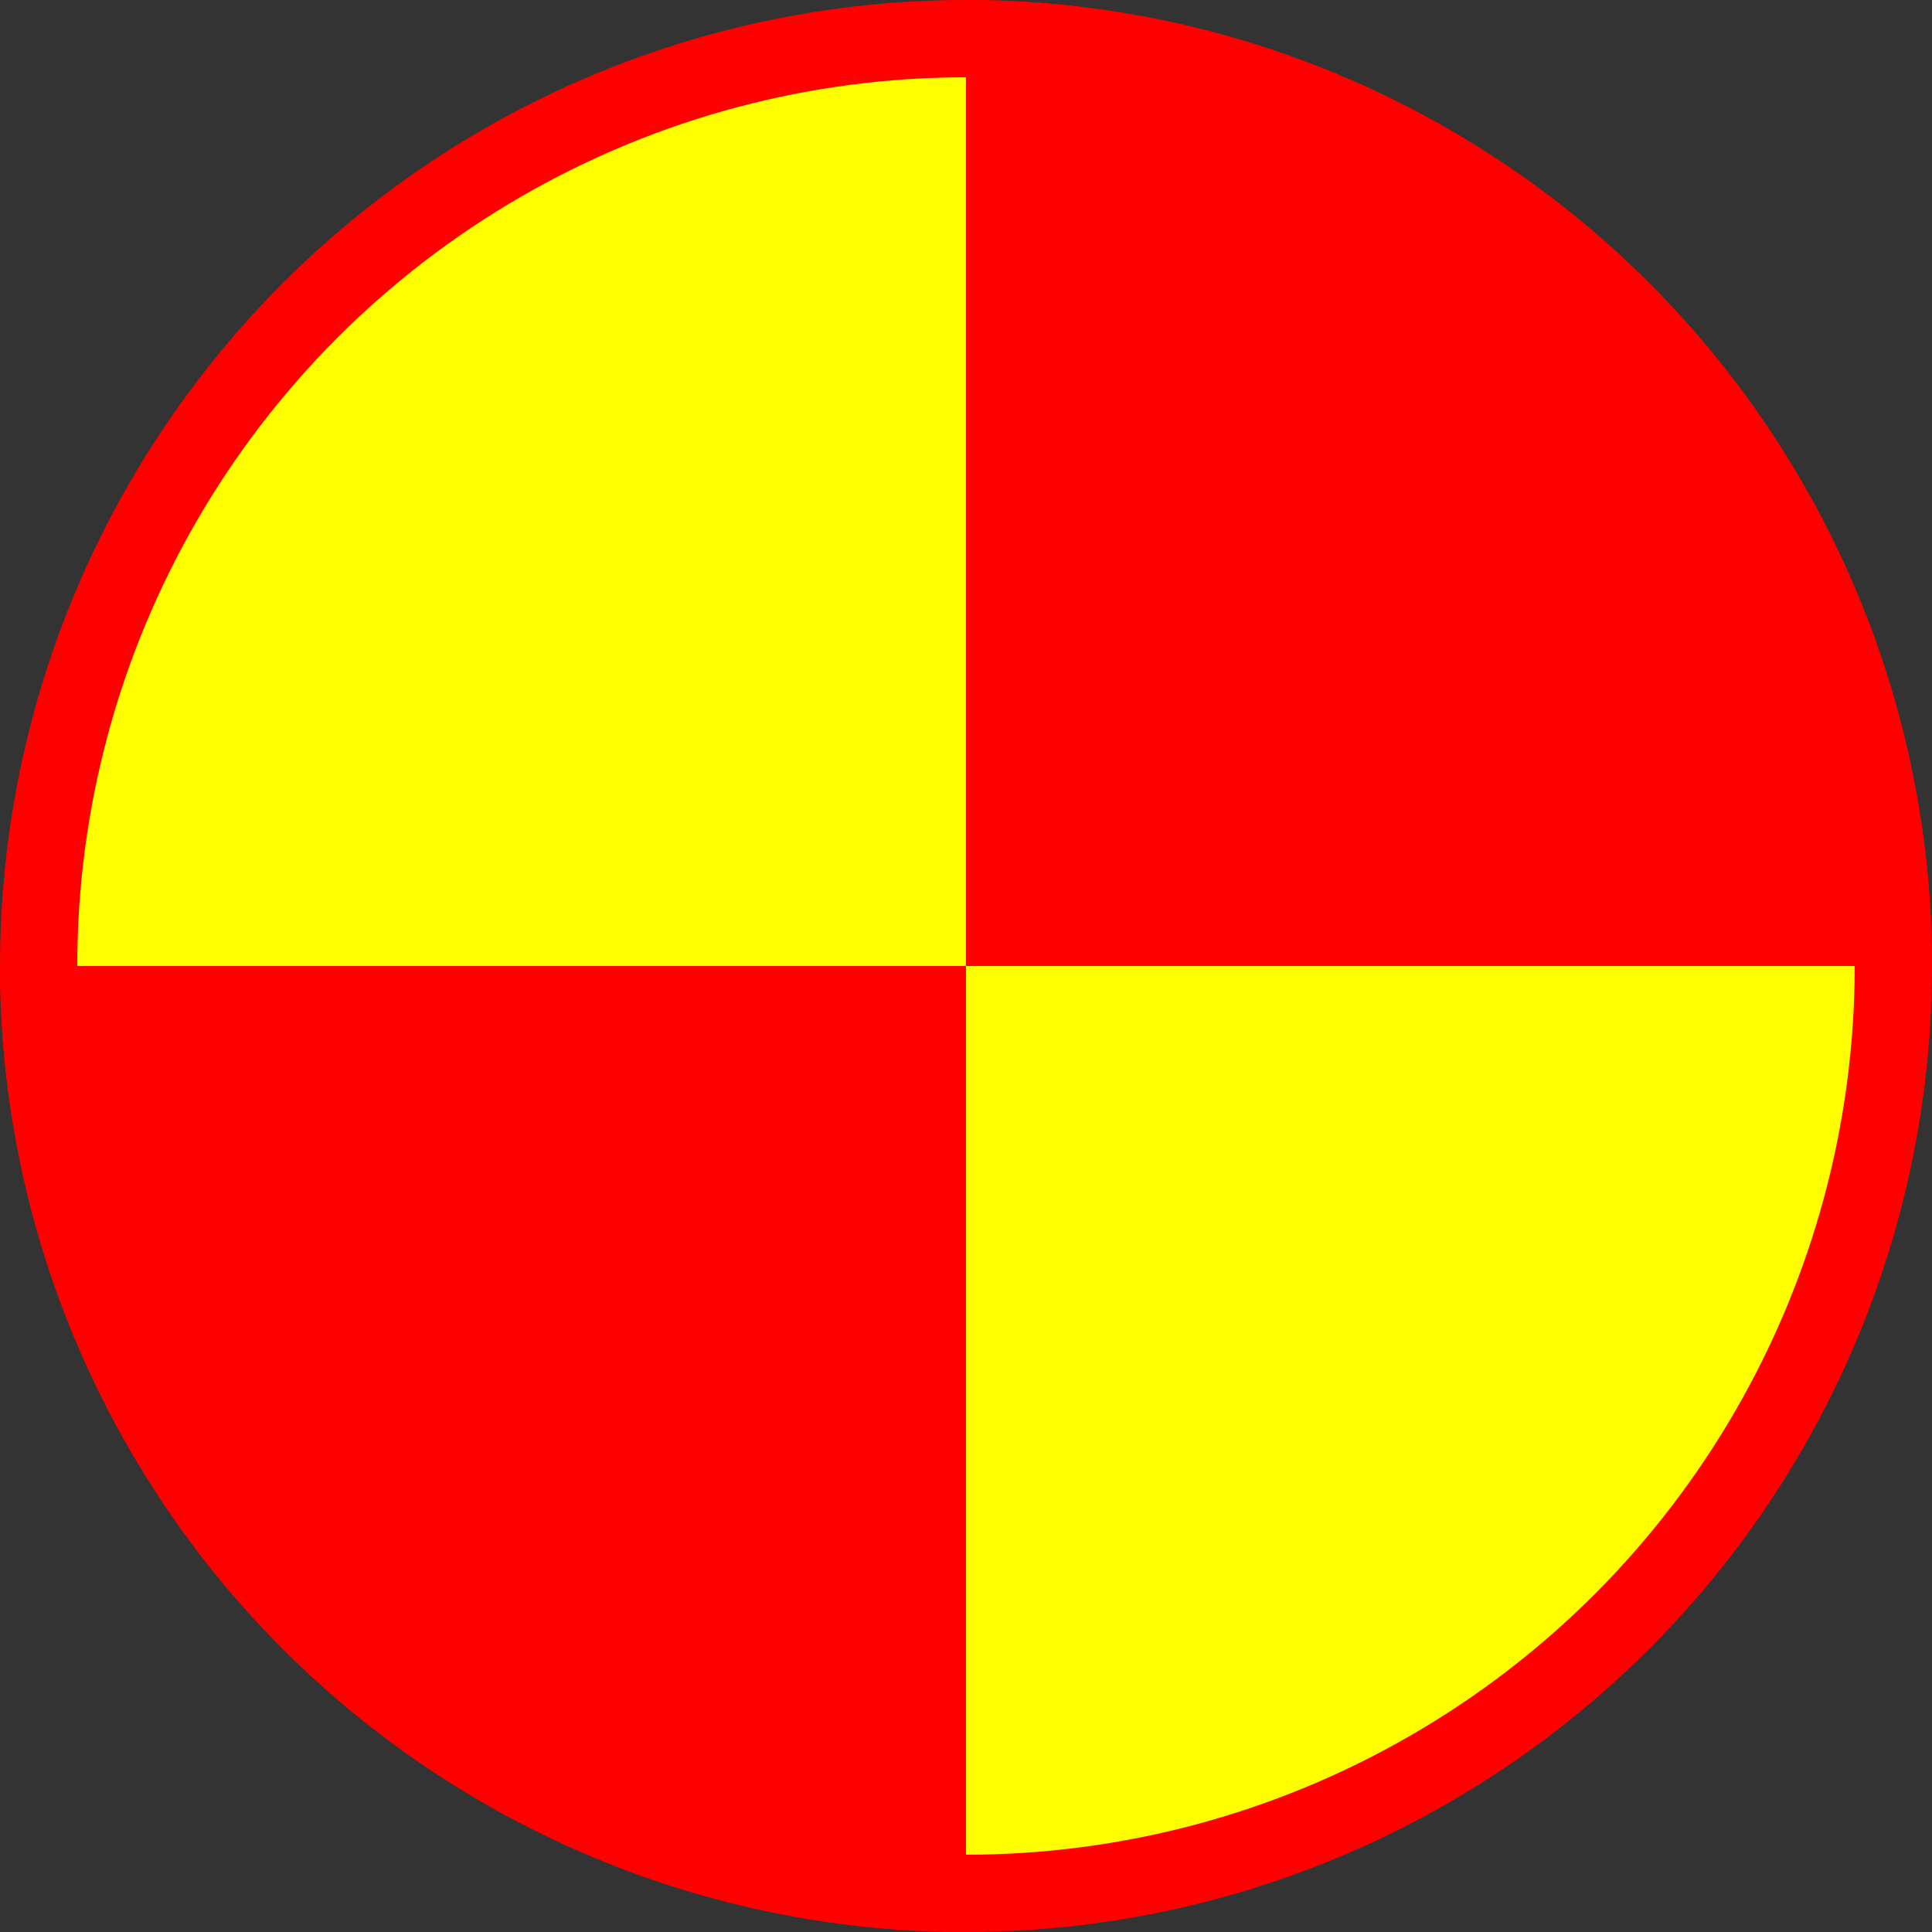
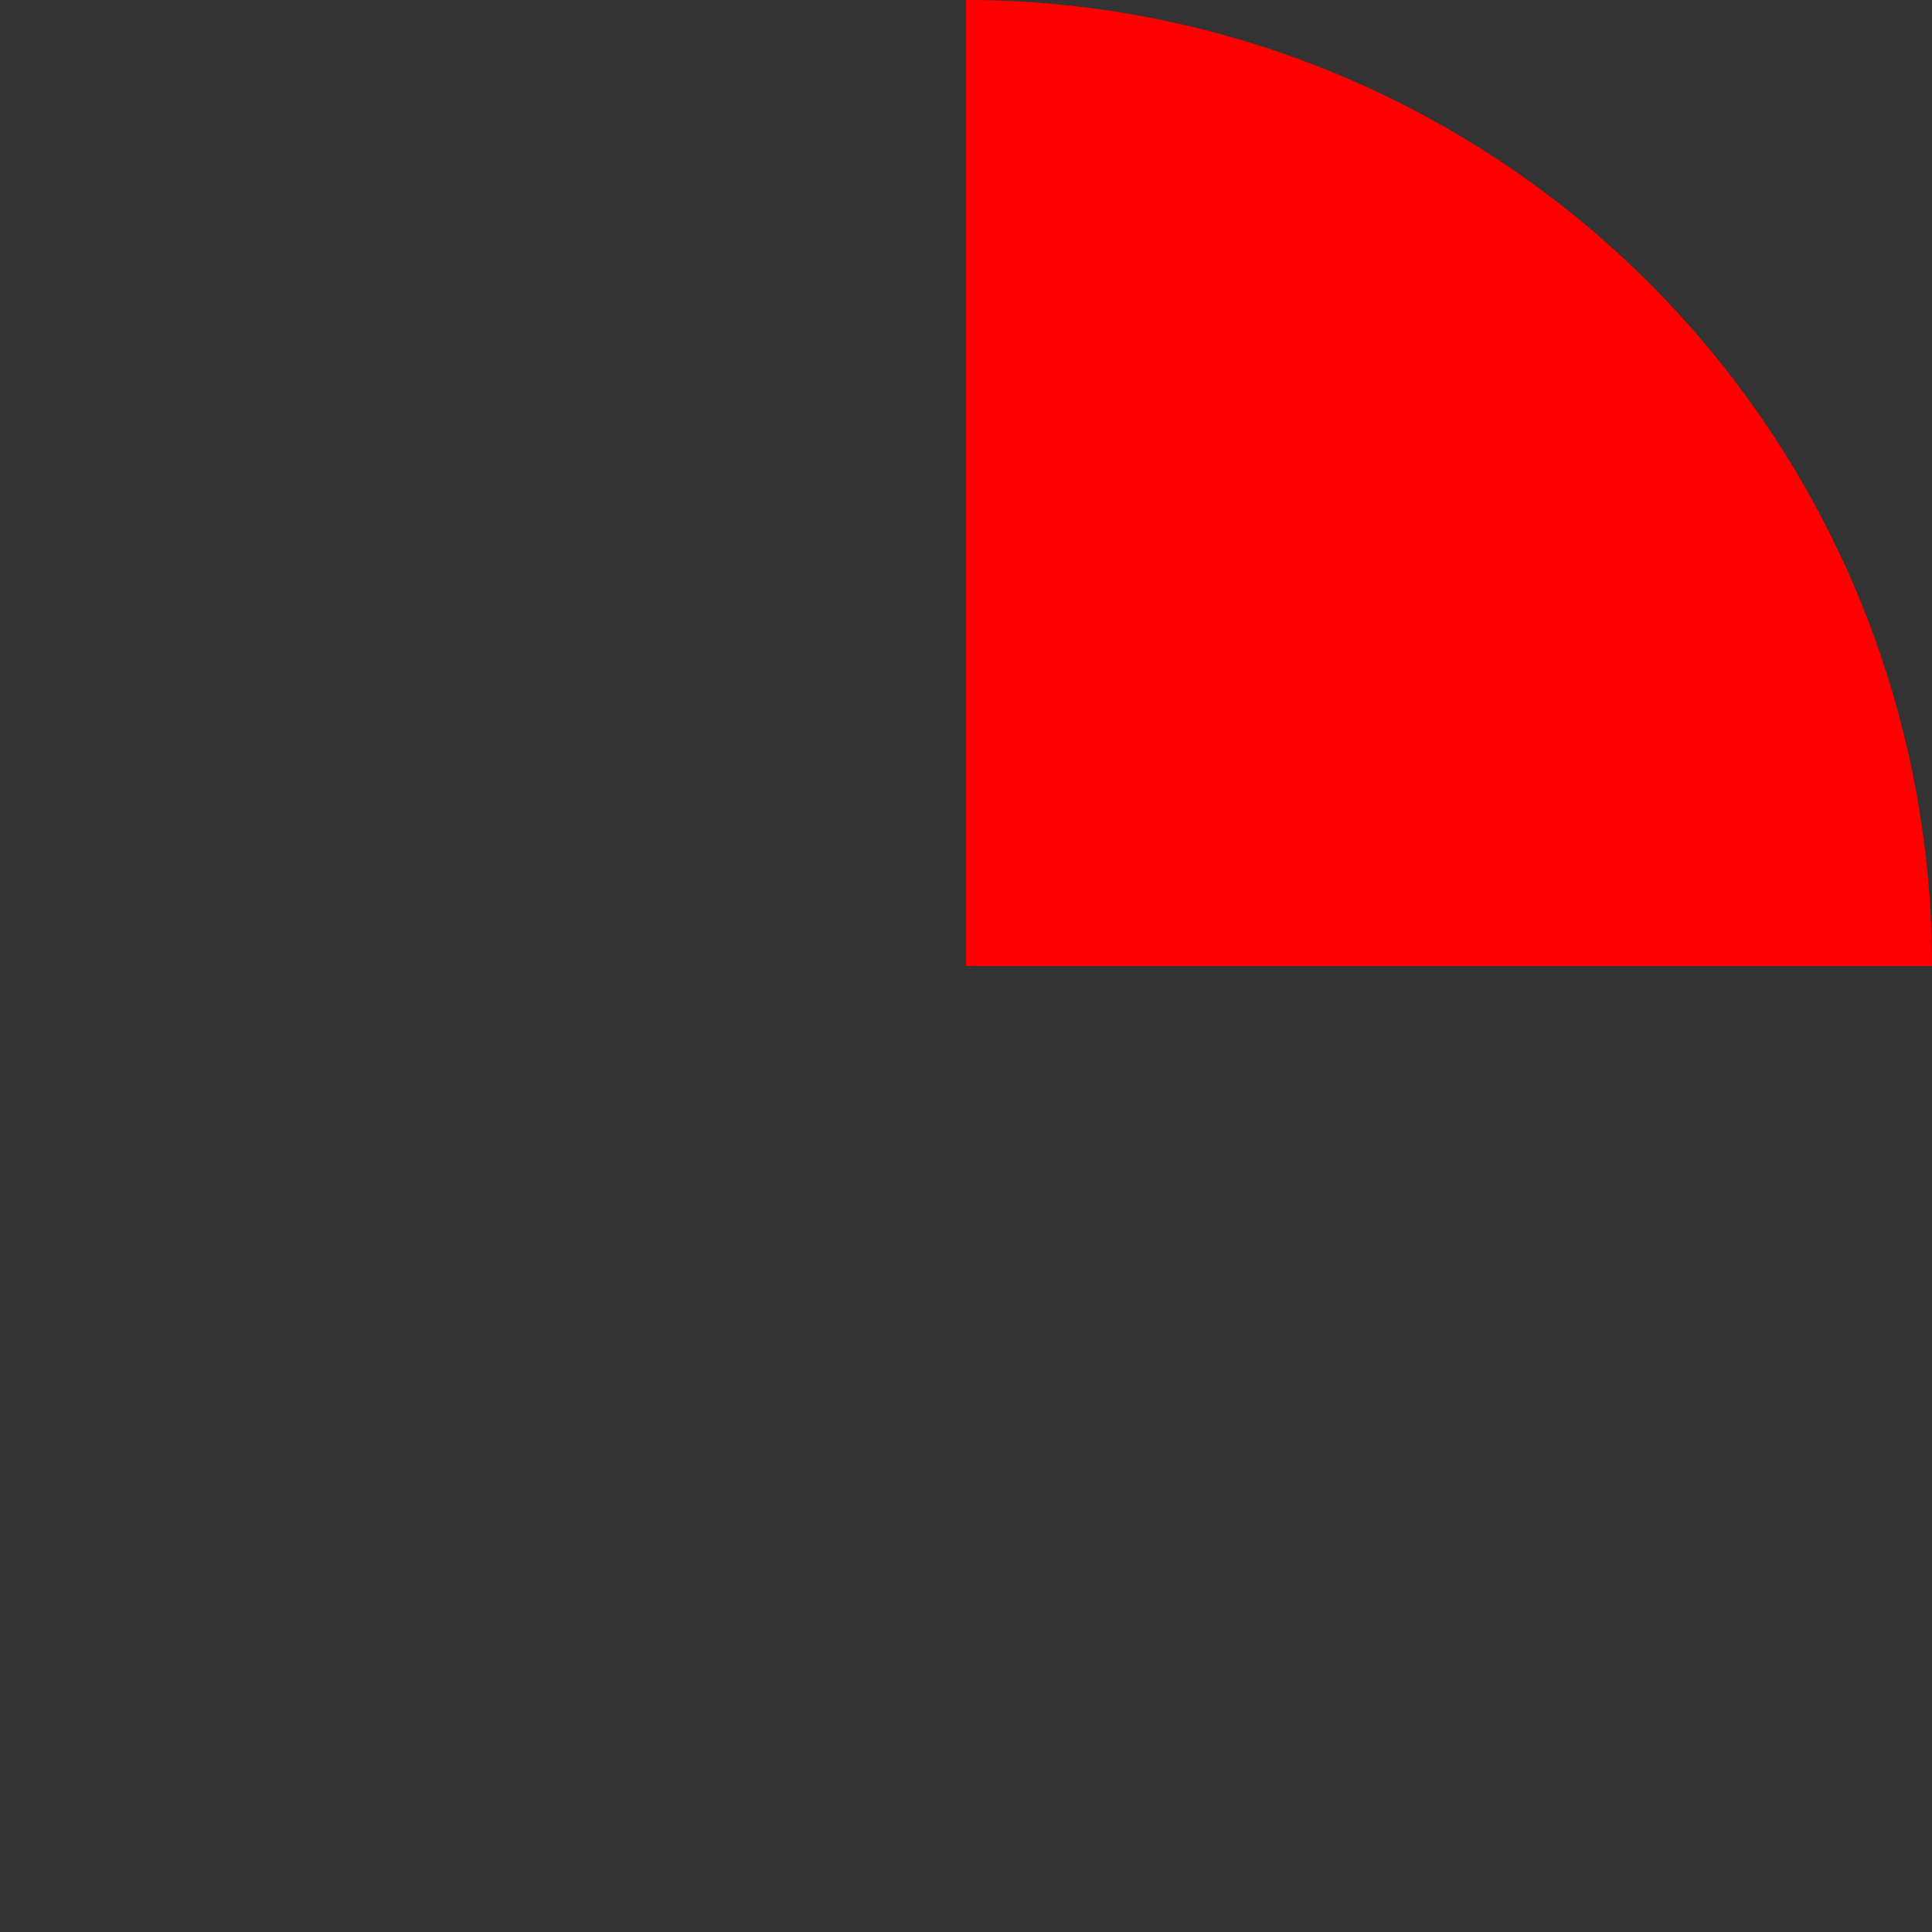
<svg xmlns="http://www.w3.org/2000/svg" width="100" height="100">
  <rect width="100%" height="100%" fill="#333333" stroke="none" />
-   <circle cx="50" cy="50" r="48" stroke="red" fill="yellow" stroke-width="4" />
  <path d="M50,50 L50,0 A50,50 0 0,1 100,50 Z" fill="red" />
-   <path d="M50,50 L0,50 A50,50 0 0,0 50,100 Z" fill="red" />
</svg>